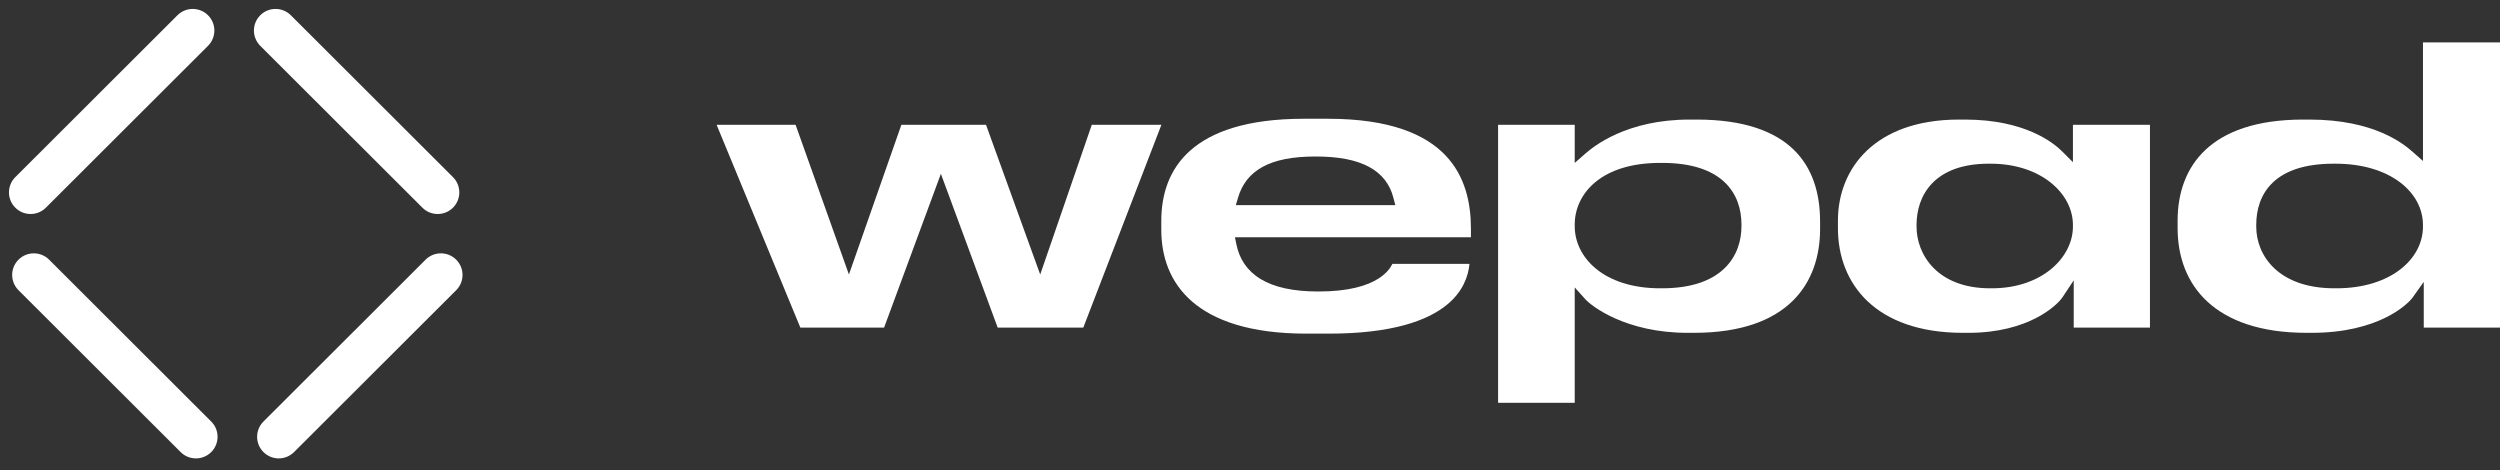
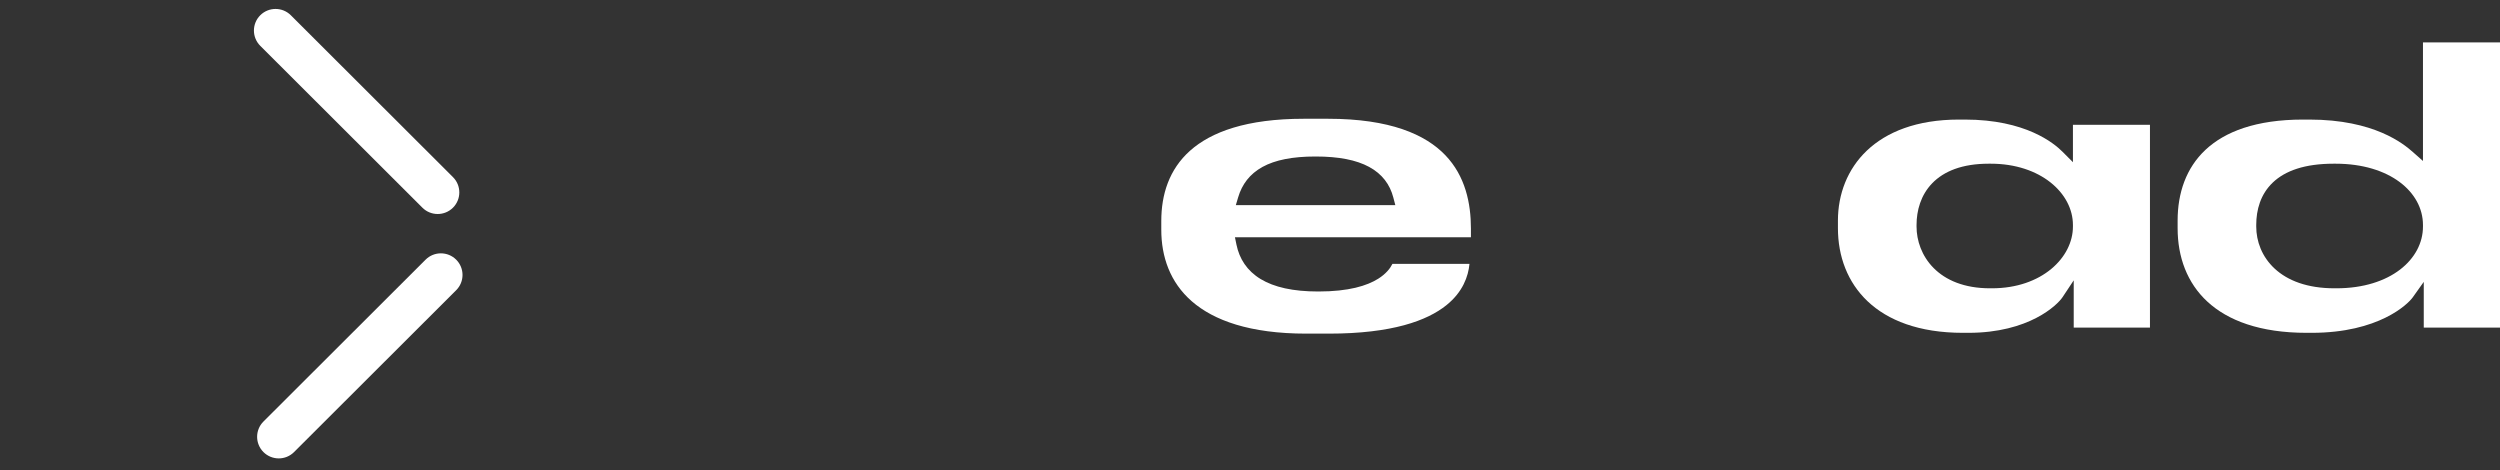
<svg xmlns="http://www.w3.org/2000/svg" width="186" height="35" viewBox="0 0 186 35" fill="none">
  <rect x="0" y="0" width="186" height="35" fill="#333333" stroke="none" />
  <g clip-path="url(#clip0_4599_2271)">
-     <path fill-rule="evenodd" clip-rule="evenodd" d="M1.138 15.451C0.51 14.824 0.51 13.806 1.138 13.179L13.201 1.136C13.829 0.509 14.848 0.509 15.477 1.136C16.106 1.764 16.106 2.781 15.477 3.409L3.414 15.451C2.786 16.079 1.767 16.079 1.138 15.451Z" fill="white" />
    <path fill-rule="evenodd" clip-rule="evenodd" d="M33.702 15.451C34.33 14.824 34.33 13.806 33.702 13.179L21.639 1.136C21.011 0.509 19.991 0.509 19.363 1.136C18.735 1.764 18.735 2.781 19.363 3.409L31.426 15.451C32.054 16.079 33.073 16.079 33.702 15.451Z" fill="white" />
    <path fill-rule="evenodd" clip-rule="evenodd" d="M33.94 19.319C34.569 19.947 34.569 20.964 33.94 21.591L21.877 33.634C21.249 34.262 20.23 34.262 19.601 33.634C18.973 33.007 18.973 31.989 19.601 31.362L31.664 19.319C32.292 18.692 33.311 18.692 33.94 19.319Z" fill="white" />
-     <path fill-rule="evenodd" clip-rule="evenodd" d="M1.377 19.319C0.748 19.947 0.748 20.964 1.377 21.591L13.439 33.634C14.068 34.262 15.087 34.262 15.715 33.634C16.344 33.007 16.344 31.989 15.715 31.362L3.653 19.319C3.024 18.692 2.005 18.692 1.377 19.319Z" fill="white" />
    <path fill-rule="evenodd" clip-rule="evenodd" d="M180.269 11.976V3.155H186V24.376H180.328V20.971L179.505 22.127C179.153 22.622 176.985 24.762 171.992 24.762H171.607C168.142 24.762 165.754 23.846 164.235 22.447C162.719 21.05 162.015 19.121 162.015 16.978V16.413C162.015 14.365 162.643 12.504 164.082 11.153C165.525 9.798 167.843 8.896 171.34 8.896H171.814C176.657 8.896 178.836 10.71 179.516 11.311L180.269 11.976ZM173.622 12.179C171.48 12.179 170.024 12.701 169.102 13.575C168.177 14.453 167.864 15.617 167.864 16.74V16.859C167.864 17.942 168.279 19.101 169.236 19.986C170.194 20.873 171.654 21.449 173.681 21.449H173.83C177.873 21.449 180.269 19.267 180.269 16.859V16.74C180.269 14.292 177.801 12.179 173.77 12.179H173.622Z" fill="white" />
    <path fill-rule="evenodd" clip-rule="evenodd" d="M86.4 16.442C86.4 14.48 86.978 12.605 88.541 11.213C90.112 9.812 92.749 8.836 97 8.836H98.808C103.42 8.836 106.051 10.001 107.534 11.549C109.02 13.099 109.437 15.118 109.437 17.008V17.653H91.88L91.992 18.2C92.209 19.253 92.776 20.146 93.795 20.763C94.797 21.369 96.201 21.687 98.067 21.687H98.097C100.342 21.687 101.709 21.261 102.542 20.736C103.129 20.366 103.438 19.954 103.596 19.634H109.329C109.24 20.563 108.837 21.719 107.618 22.702C106.187 23.856 103.573 24.822 98.867 24.822H97.178C92.989 24.822 90.304 23.84 88.67 22.416C87.046 21 86.4 19.092 86.4 17.097V16.442ZM97.859 11.644C96.162 11.644 94.876 11.901 93.934 12.417C92.974 12.944 92.404 13.722 92.12 14.676L91.946 15.262H103.812L103.662 14.69C103.409 13.723 102.833 12.942 101.86 12.416C100.908 11.901 99.6 11.644 97.889 11.644H97.859Z" fill="white" />
-     <path fill-rule="evenodd" clip-rule="evenodd" d="M117.912 11.46C118.57 10.882 121.017 8.896 125.703 8.896H126.236C129.781 8.896 132.058 9.785 133.448 11.133C134.837 12.479 135.414 14.351 135.414 16.472V17.037C135.414 19.047 134.819 20.962 133.386 22.376C131.955 23.789 129.624 24.762 126.029 24.762H125.555C120.94 24.762 118.396 22.763 117.95 22.266L117.159 21.384V29.968H111.458V9.283H117.159V12.121L117.912 11.46ZM123.51 12.12C121.377 12.12 119.793 12.659 118.732 13.519C117.667 14.382 117.159 15.545 117.159 16.71V16.829C117.159 19.157 119.322 21.449 123.51 21.449H123.659C125.868 21.449 127.359 20.871 128.299 19.965C129.239 19.059 129.565 17.887 129.565 16.829V16.71C129.565 15.598 129.241 14.427 128.294 13.54C127.351 12.657 125.859 12.12 123.659 12.12H123.51Z" fill="white" />
    <path fill-rule="evenodd" clip-rule="evenodd" d="M136.742 16.413C136.742 14.456 137.442 12.587 138.893 11.207C140.344 9.827 142.587 8.896 145.742 8.896H146.186C150.704 8.896 152.815 10.652 153.452 11.291L154.226 12.068V9.283H159.957V24.376H154.285V20.858L153.454 22.11C153.07 22.689 150.963 24.762 146.453 24.762H146.038C142.76 24.762 140.445 23.829 138.952 22.417C137.459 21.006 136.742 19.073 136.742 16.978V16.413ZM147.964 12.179C145.982 12.179 144.621 12.741 143.757 13.634C142.897 14.522 142.591 15.676 142.591 16.74V16.859C142.591 17.889 142.971 19.042 143.86 19.939C144.756 20.842 146.131 21.449 148.053 21.449H148.201C151.924 21.449 154.226 19.15 154.226 16.859V16.74C154.226 14.373 151.815 12.179 148.112 12.179H147.964Z" fill="white" />
-     <path d="M59.547 24.376L53.315 9.283H59.191L63.16 20.423L67.063 9.283H73.359L77.391 20.423L81.23 9.283H86.409L80.596 24.376H74.229L70.002 12.931L65.775 24.376H59.547Z" fill="white" />
  </g>
  <defs>
    <clipPath id="clip0_4599_2271">
      <rect width="186" height="35" fill="white" />
    </clipPath>
  </defs>
</svg>